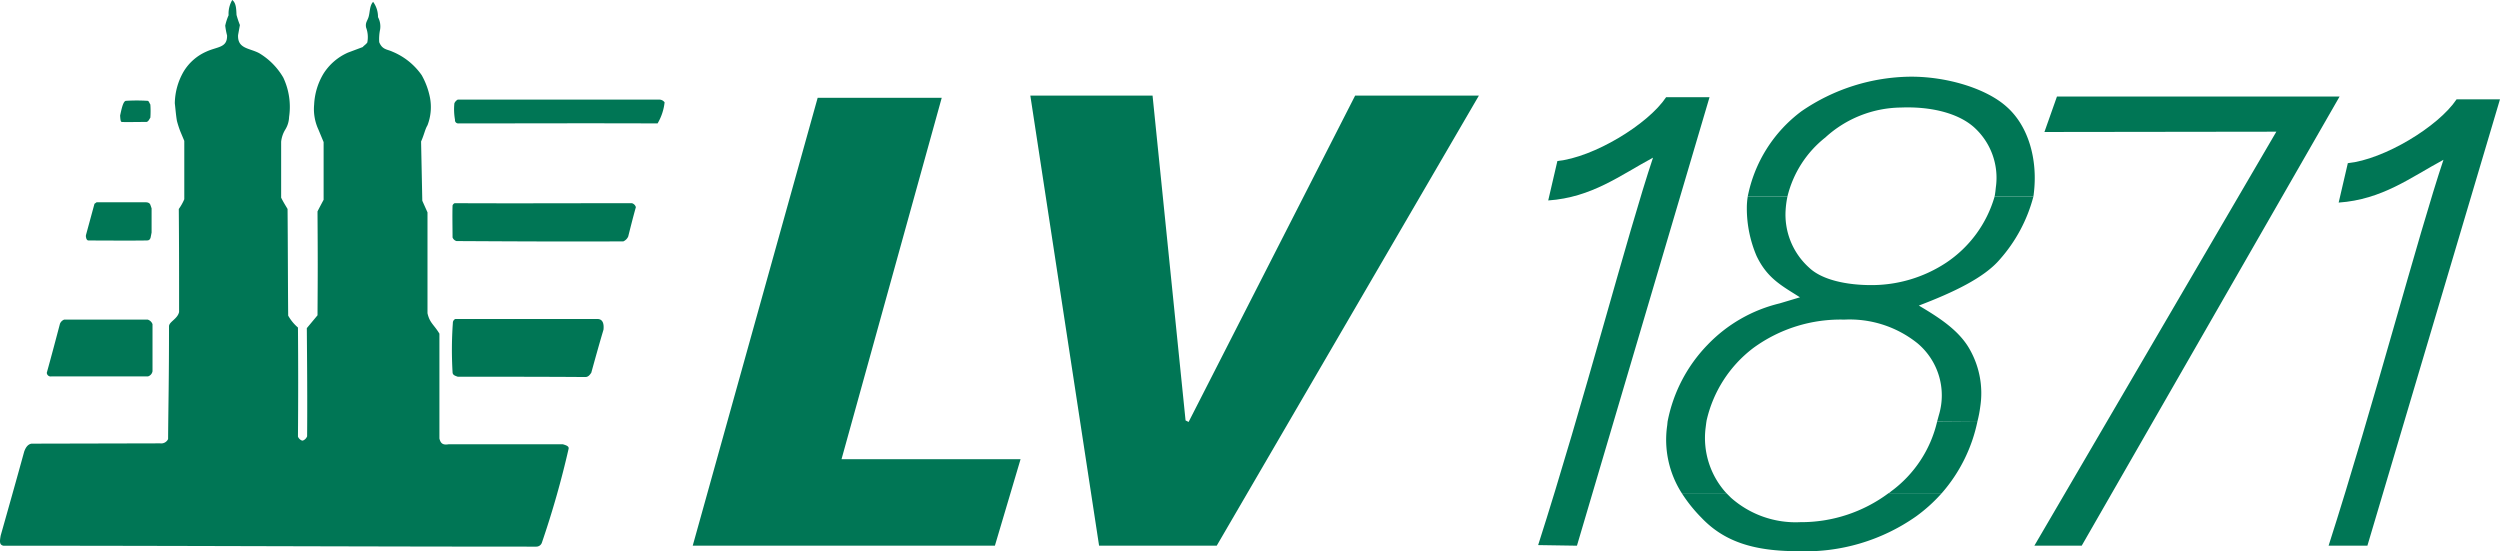
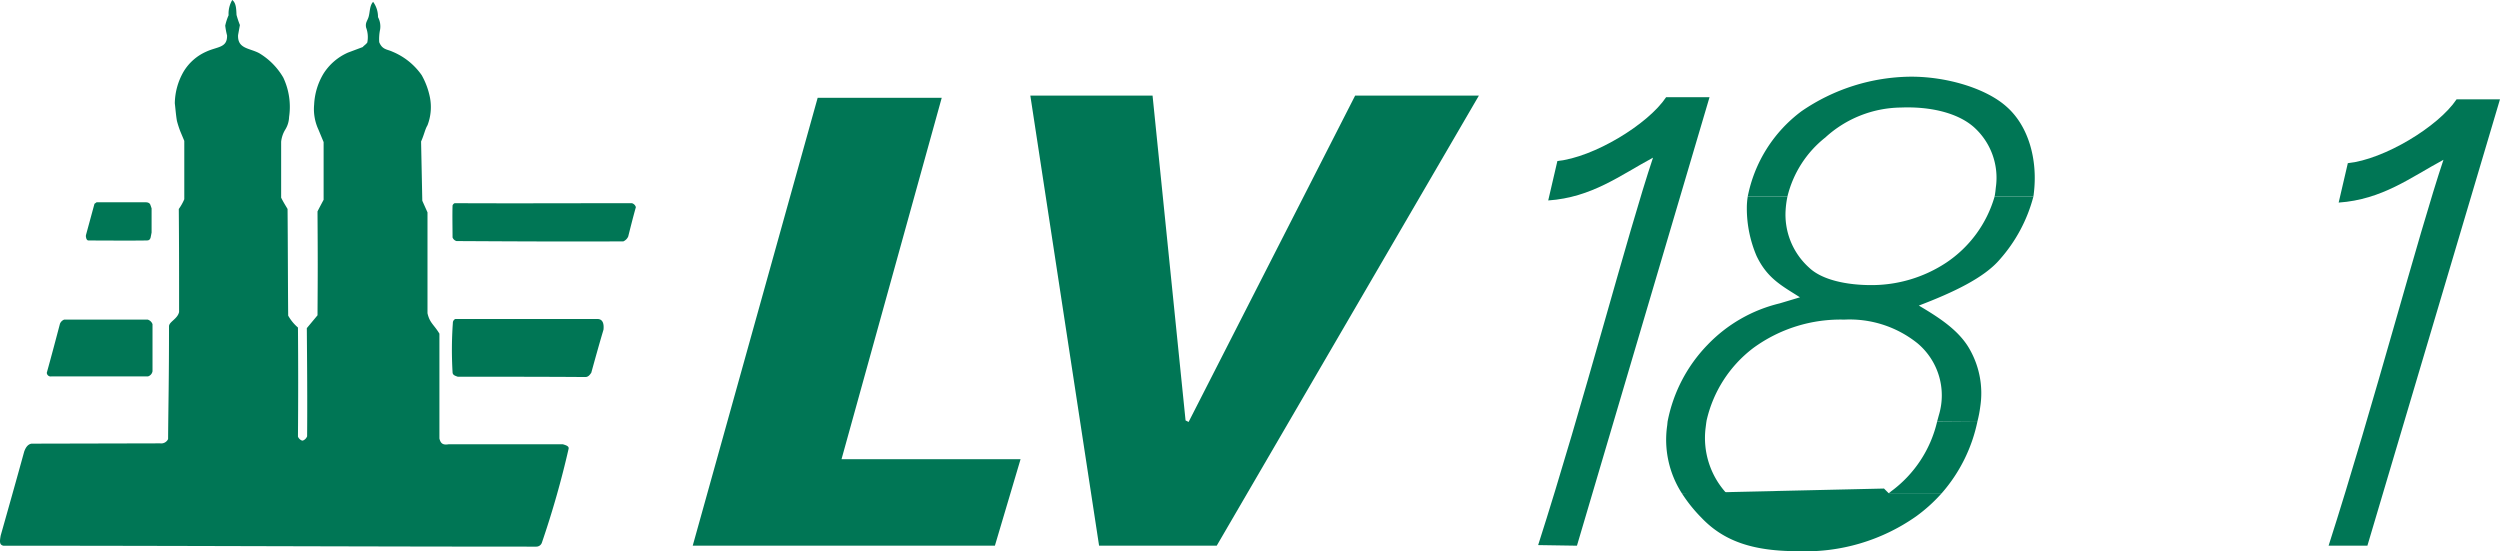
<svg xmlns="http://www.w3.org/2000/svg" viewBox="0 0 215.015 47.406">
  <defs>
    <style>.a{fill:#007655;}</style>
  </defs>
  <title>LV</title>
-   <path class="a" d="M16.282,15.266a14.979,14.979,0,0,1,1.866,0c.105,0,.158.21.236.316a8.089,8.089,0,0,1,0,1.13c-.105.157-.158.316-.315.368-.395,0-2.103.027-2.155,0-.052-.026-.105-.026-.131-.552C15.915,15.923,16.046,15.293,16.282,15.266Z" transform="translate(-5.452 -6.594)" />
  <path class="a" d="M13.76,23.99h4.257c.42.027.368.289.473.526v2.076c-.079.289-.026.684-.394.684-1.682.026-3.364,0-5.045,0-.158,0-.236-.289-.21-.447l.736-2.707Z" transform="translate(-5.452 -6.594)" />
  <path class="a" d="M10.975,34.081h7.174a.631.631,0,0,1,.42.395V38.523a.561.561,0,0,1-.395.446H9.871a.337.337,0,0,1-.395-.315c.395-1.419.763-2.812,1.13-4.205A.636.636,0,0,1,10.975,34.081Z" transform="translate(-5.452 -6.594)" />
  <path class="a" d="M20.96,17.894A8.842,8.842,0,0,1,20.671,17c-.079-.42-.131-1.077-.184-1.524a5.589,5.589,0,0,1,.762-2.733,4.292,4.292,0,0,1,1.945-1.708c.972-.447,1.813-.316,1.787-1.394a6.081,6.081,0,0,1-.158-.84,4.457,4.457,0,0,1,.289-.894,2.326,2.326,0,0,1,.315-1.314c.342.263.342.789.368,1.288a8.373,8.373,0,0,0,.29.867l-.158.867c-.052,1.182.972,1.104,1.813,1.55a5.896,5.896,0,0,1,2.077,2.103,5.923,5.923,0,0,1,.498,3.39,2.187,2.187,0,0,1-.341,1.103,2.507,2.507,0,0,0-.342,1.026v4.809c.211.42.368.656.552.972.027,2.943.027,6.229.053,9.171a3.798,3.798,0,0,0,.841,1.025q.039,4.69,0,9.381c.079.21.315.368.42.342a.632.632,0,0,0,.368-.369c.026-3.102,0-6.175-.026-9.302l.92-1.104c.026-3.942.026-4.678,0-8.935.158-.315.342-.658.525-.999V18.814l-.447-1.077a4.193,4.193,0,0,1-.368-2.155,5.685,5.685,0,0,1,.789-2.628,4.756,4.756,0,0,1,2.128-1.839l1.261-.473c.105-.132.29-.236.394-.394A2.37,2.37,0,0,0,36.938,8.959c-.079-.42.104-.551.21-.893.131-.421.079-.972.394-1.314a2.178,2.178,0,0,1,.42,1.314,1.698,1.698,0,0,1,.184,1.051,4.072,4.072,0,0,0-.079,1.103c.263.657.684.605,1.13.816a5.734,5.734,0,0,1,2.523,2.023,6.478,6.478,0,0,1,.71,1.918,4.365,4.365,0,0,1-.211,2.392c-.21.341-.289.815-.551,1.393l.104,5.098.447.999v8.672c.185.84.552.972,1.025,1.76v9.014c.105.446.316.578.789.499h9.828c.263.079.525.157.499.368a79.326,79.326,0,0,1-2.312,8.12.505.505,0,0,1-.473.316c-15.268,0-30.536-.079-45.83-.079-.368-.079-.315-.394-.236-.867.683-2.417,1.367-4.835,2.023-7.227.132-.367.315-.63.631-.684l11.063-.026a.652.652,0,0,0,.683-.368c.026-3.233.079-5.046.079-9.696,0-.395.736-.631.867-1.235,0-3.049,0-5.834-.026-8.856a4.35,4.35,0,0,0,.473-.841V18.709Z" transform="translate(-5.452 -6.594)" />
-   <path class="a" d="M44.821,15.161H62.138a.557.557,0,0,1,.473.236,4.491,4.491,0,0,1-.604,1.813c-5.755-.026-12.562,0-17.16,0a.275.275,0,0,1-.262-.315,5.083,5.083,0,0,1-.053-1.419A.686.686,0,0,1,44.821,15.161Z" transform="translate(-5.452 -6.594)" />
  <path class="a" d="M44.374,24.279c-.027.894,0,1.84,0,2.733a.506.506,0,0,0,.341.315c4.81.027,9.591.052,14.348.027a.823.823,0,0,0,.42-.421c.21-.84.421-1.681.657-2.522a.497.497,0,0,0-.342-.342c-5.071,0-10.169.026-15.214,0C44.48,24.069,44.374,24.227,44.374,24.279Z" transform="translate(-5.452 -6.594)" />
  <path class="a" d="M44.611,34.029H56.83c.473,0,.579.42.526.919-.368,1.236-.71,2.47-1.051,3.706-.131.183-.236.341-.473.367-3.679-.026-7.358-.026-11.011-.026-.209-.079-.446-.131-.446-.395a32.521,32.521,0,0,1,.026-4.231A.365.365,0,0,1,44.611,34.029Z" transform="translate(-5.452 -6.594)" />
  <polygon class="a" points="70.325 8.409 80.995 8.409 72.375 39.496 87.774 39.496 85.567 46.933 59.578 46.933 70.325 8.409" />
  <polygon class="a" points="88.615 8.225 99.127 8.225 101.965 36.159 102.227 36.291 116.549 8.225 127.192 8.225 104.645 46.933 94.528 46.933 88.615 8.225" />
  <path class="a" d="M137.742,53.475c3.915-12.22,7.673-26.726,9.88-33.321-2.838,1.524-5.256,3.417-9.014,3.68l.789-3.391c3.1-.315,7.777-3.127,9.354-5.492h3.732L141.079,53.527Z" transform="translate(-5.452 -6.594)" />
  <path class="a" d="M205.725,53.527c3.916-12.219,7.673-26.594,9.879-33.19-2.836,1.524-5.255,3.417-9.013,3.68l.789-3.39c3.1-.316,7.777-3.128,9.354-5.493h3.732L209.062,53.527Z" transform="translate(-5.452 -6.594)" />
  <path class="a" d="M155.769,23.491a12.032,12.032,0,0,1,4.624-7.332,16.835,16.835,0,0,1,9.434-2.97c3.179,0,6.517,1.051,8.224,2.602,1.893,1.682,2.682,4.599,2.314,7.489,0,.079-.027.131-.027.21h-3.337c.052-.263.079-.526.106-.789a5.84,5.84,0,0,0-1.893-5.176c-1.367-1.208-3.705-1.787-6.281-1.682a9.787,9.787,0,0,0-6.491,2.575,9.249,9.249,0,0,0-3.258,5.072Z" transform="translate(-5.452 -6.594)" />
  <path class="a" d="M148.883,42.806a12.992,12.992,0,0,1,3.417-6.543,12.702,12.702,0,0,1,6.201-3.573l1.76-.526c-1.576-.999-2.812-1.629-3.73-3.547a10.427,10.427,0,0,1-.841-4.125,6.211,6.211,0,0,1,.079-.999h3.415a7.998,7.998,0,0,0-.157,1.156,6.126,6.126,0,0,0,2.023,4.967c1.129,1.077,3.285,1.498,5.335,1.498a11.658,11.658,0,0,0,6.437-1.918,10.253,10.253,0,0,0,4.179-5.703h3.337a13.165,13.165,0,0,1-2.891,5.414c-1.34,1.576-3.995,2.838-6.963,3.968,1.682.999,3.494,2.128,4.415,3.836a7.636,7.636,0,0,1,.867,4.861,10.238,10.238,0,0,1-.236,1.235l-3.469.026c.052-.184.106-.394.158-.578a5.846,5.846,0,0,0-1.866-6.149,9.322,9.322,0,0,0-6.281-2.023,12.703,12.703,0,0,0-7.831,2.444,10.82,10.82,0,0,0-4.021,6.28Z" transform="translate(-5.452 -6.594)" />
  <path class="a" d="M150.093,49.007a8.525,8.525,0,0,1-1.262-5.755c.026-.158.026-.289.052-.447h3.338c-.027.184-.052.394-.079.605a7.038,7.038,0,0,0,1.787,5.597Z" transform="translate(-5.452 -6.594)" />
  <path class="a" d="M167.882,49.007a.464.464,0,0,0,.184-.131,10.359,10.359,0,0,0,3.995-6.044l3.469-.026a13.533,13.533,0,0,1-3.074,6.202Z" transform="translate(-5.452 -6.594)" />
-   <path class="a" d="M150.093,49.007a12.79,12.79,0,0,0,1.682,2.103C153.745,53.186,156.294,54,160.105,54a16.554,16.554,0,0,0,10.144-2.995,13.575,13.575,0,0,0,2.207-1.998h-4.573a12.579,12.579,0,0,1-7.594,2.496,8.381,8.381,0,0,1-5.965-2.102c-.131-.132-.263-.262-.395-.395Z" transform="translate(-5.452 -6.594)" />
-   <polygon class="a" points="174.967 46.933 195.779 11.326 175.833 11.352 176.91 8.304 201.218 8.304 179.039 46.933 174.967 46.933" />
+   <path class="a" d="M150.093,49.007a12.79,12.79,0,0,0,1.682,2.103C153.745,53.186,156.294,54,160.105,54a16.554,16.554,0,0,0,10.144-2.995,13.575,13.575,0,0,0,2.207-1.998h-4.573c-.131-.132-.263-.262-.395-.395Z" transform="translate(-5.452 -6.594)" />
</svg>